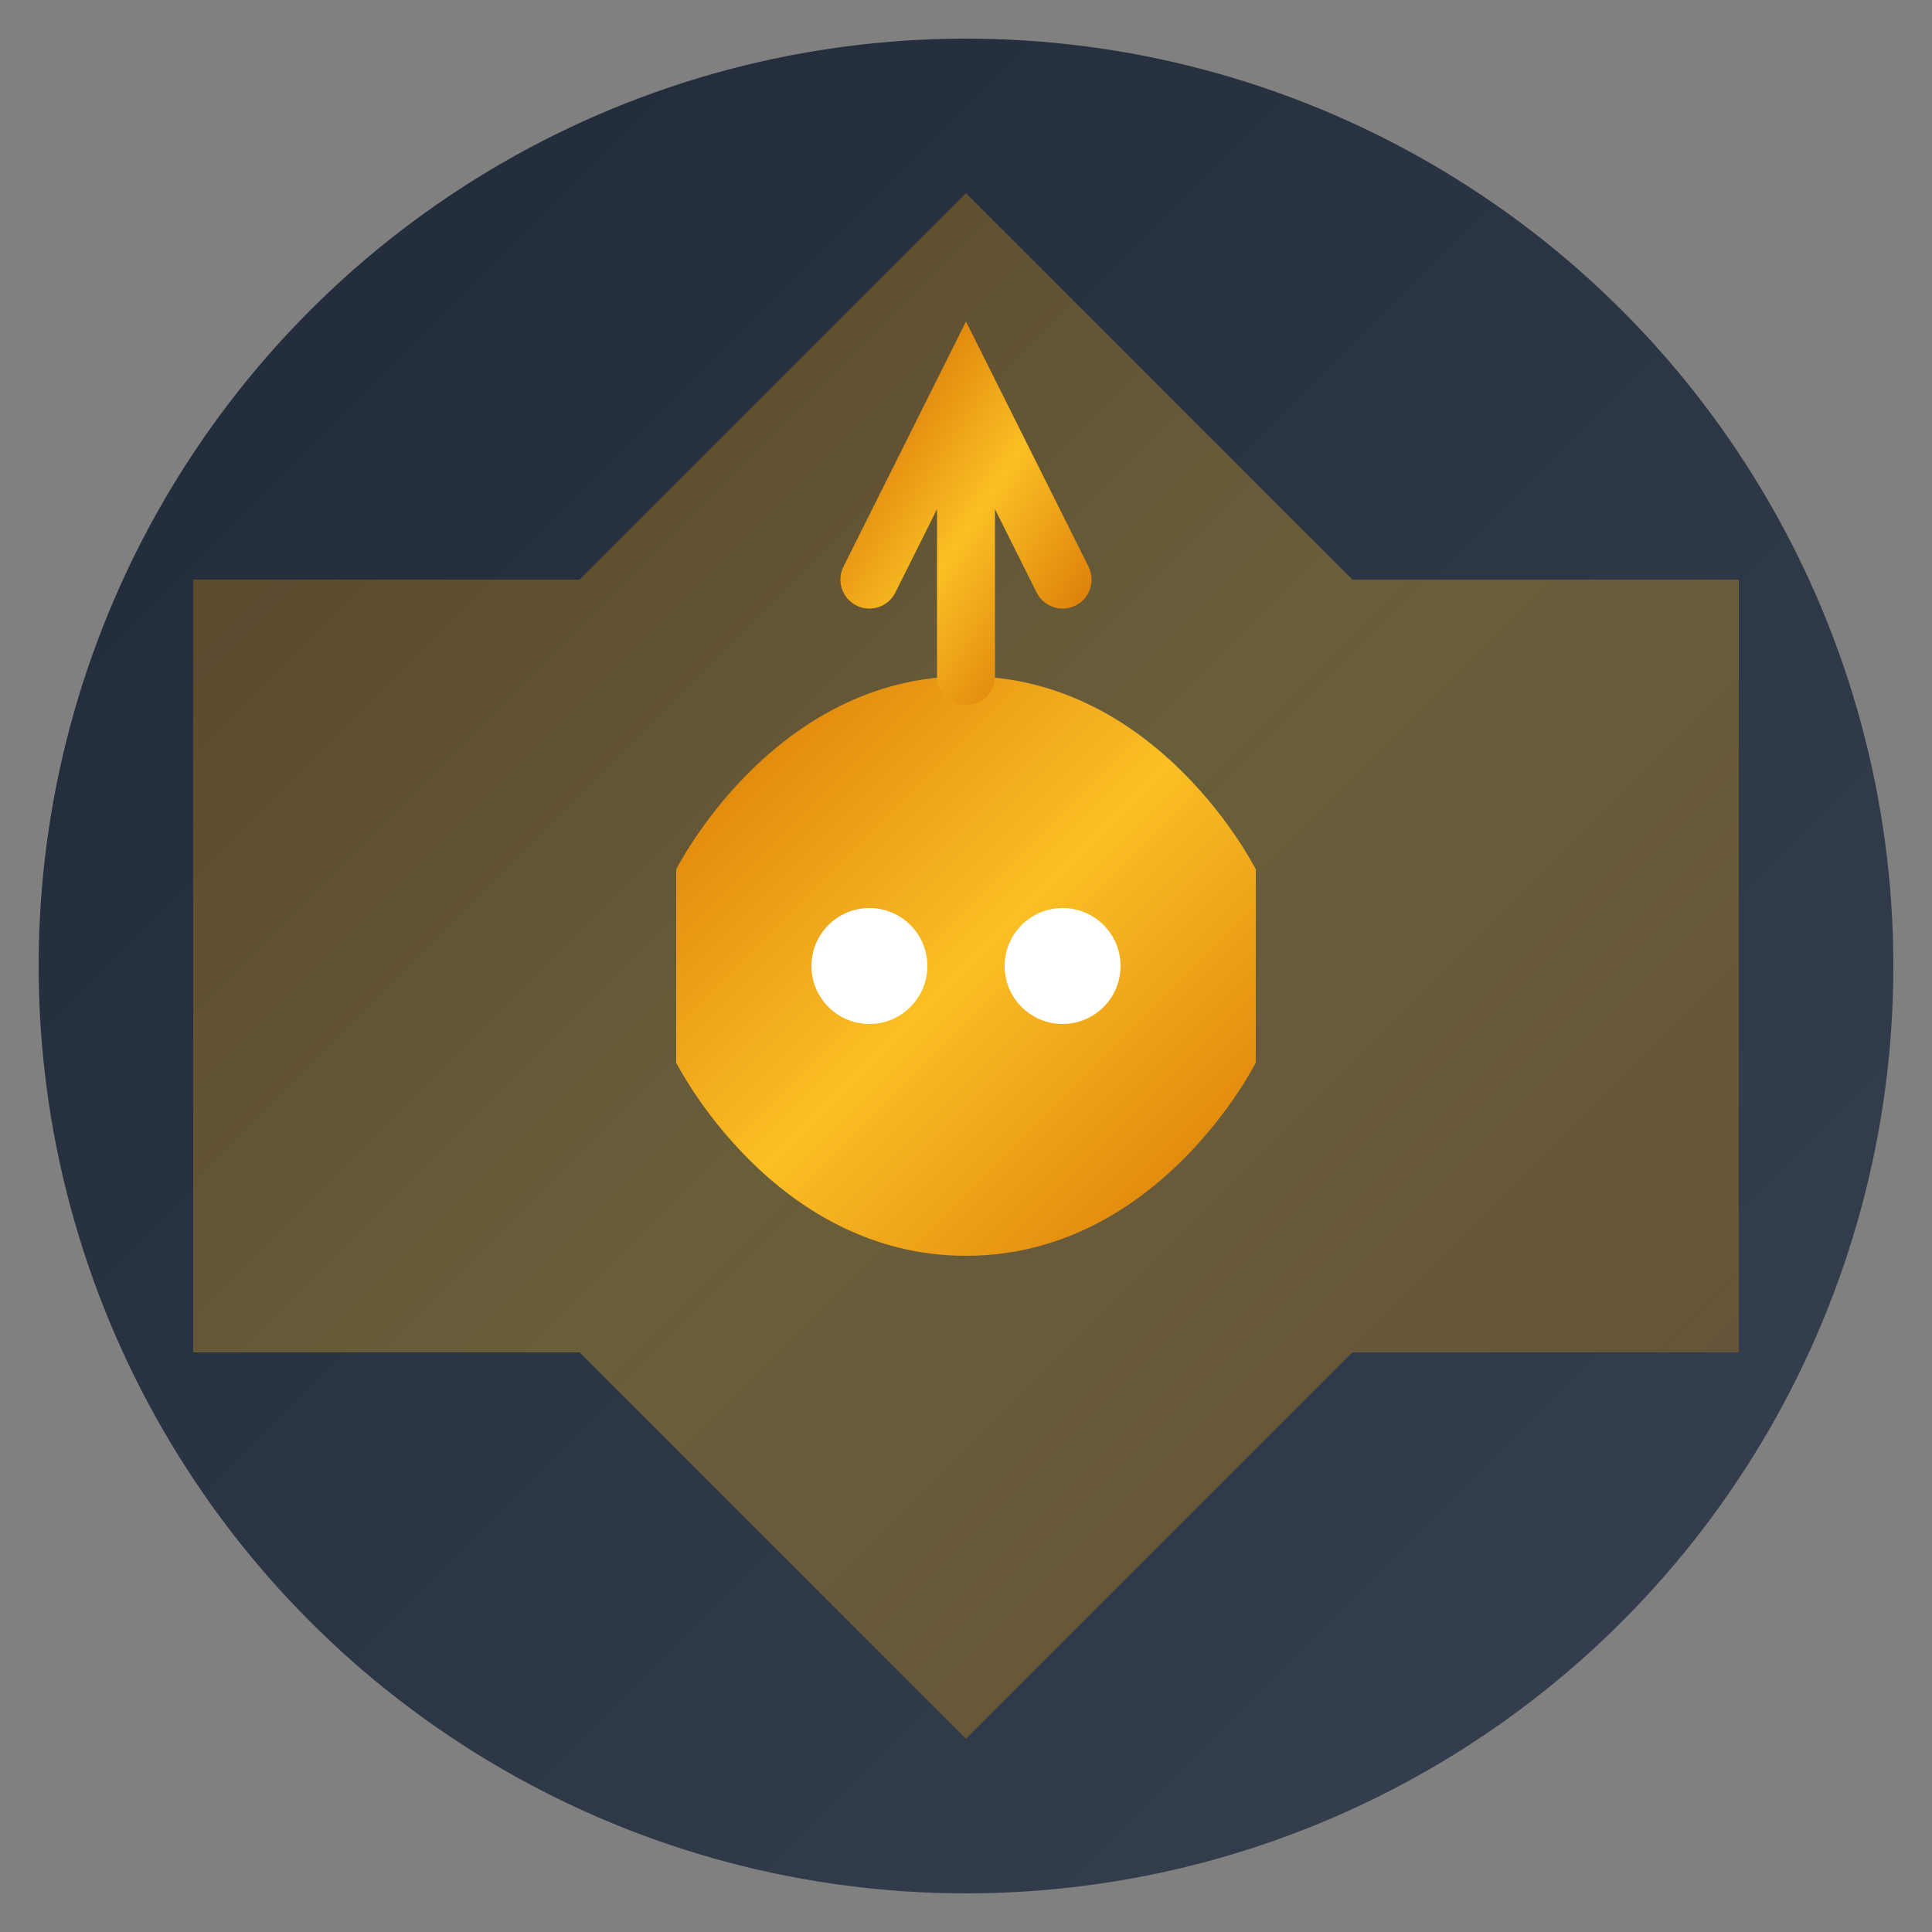
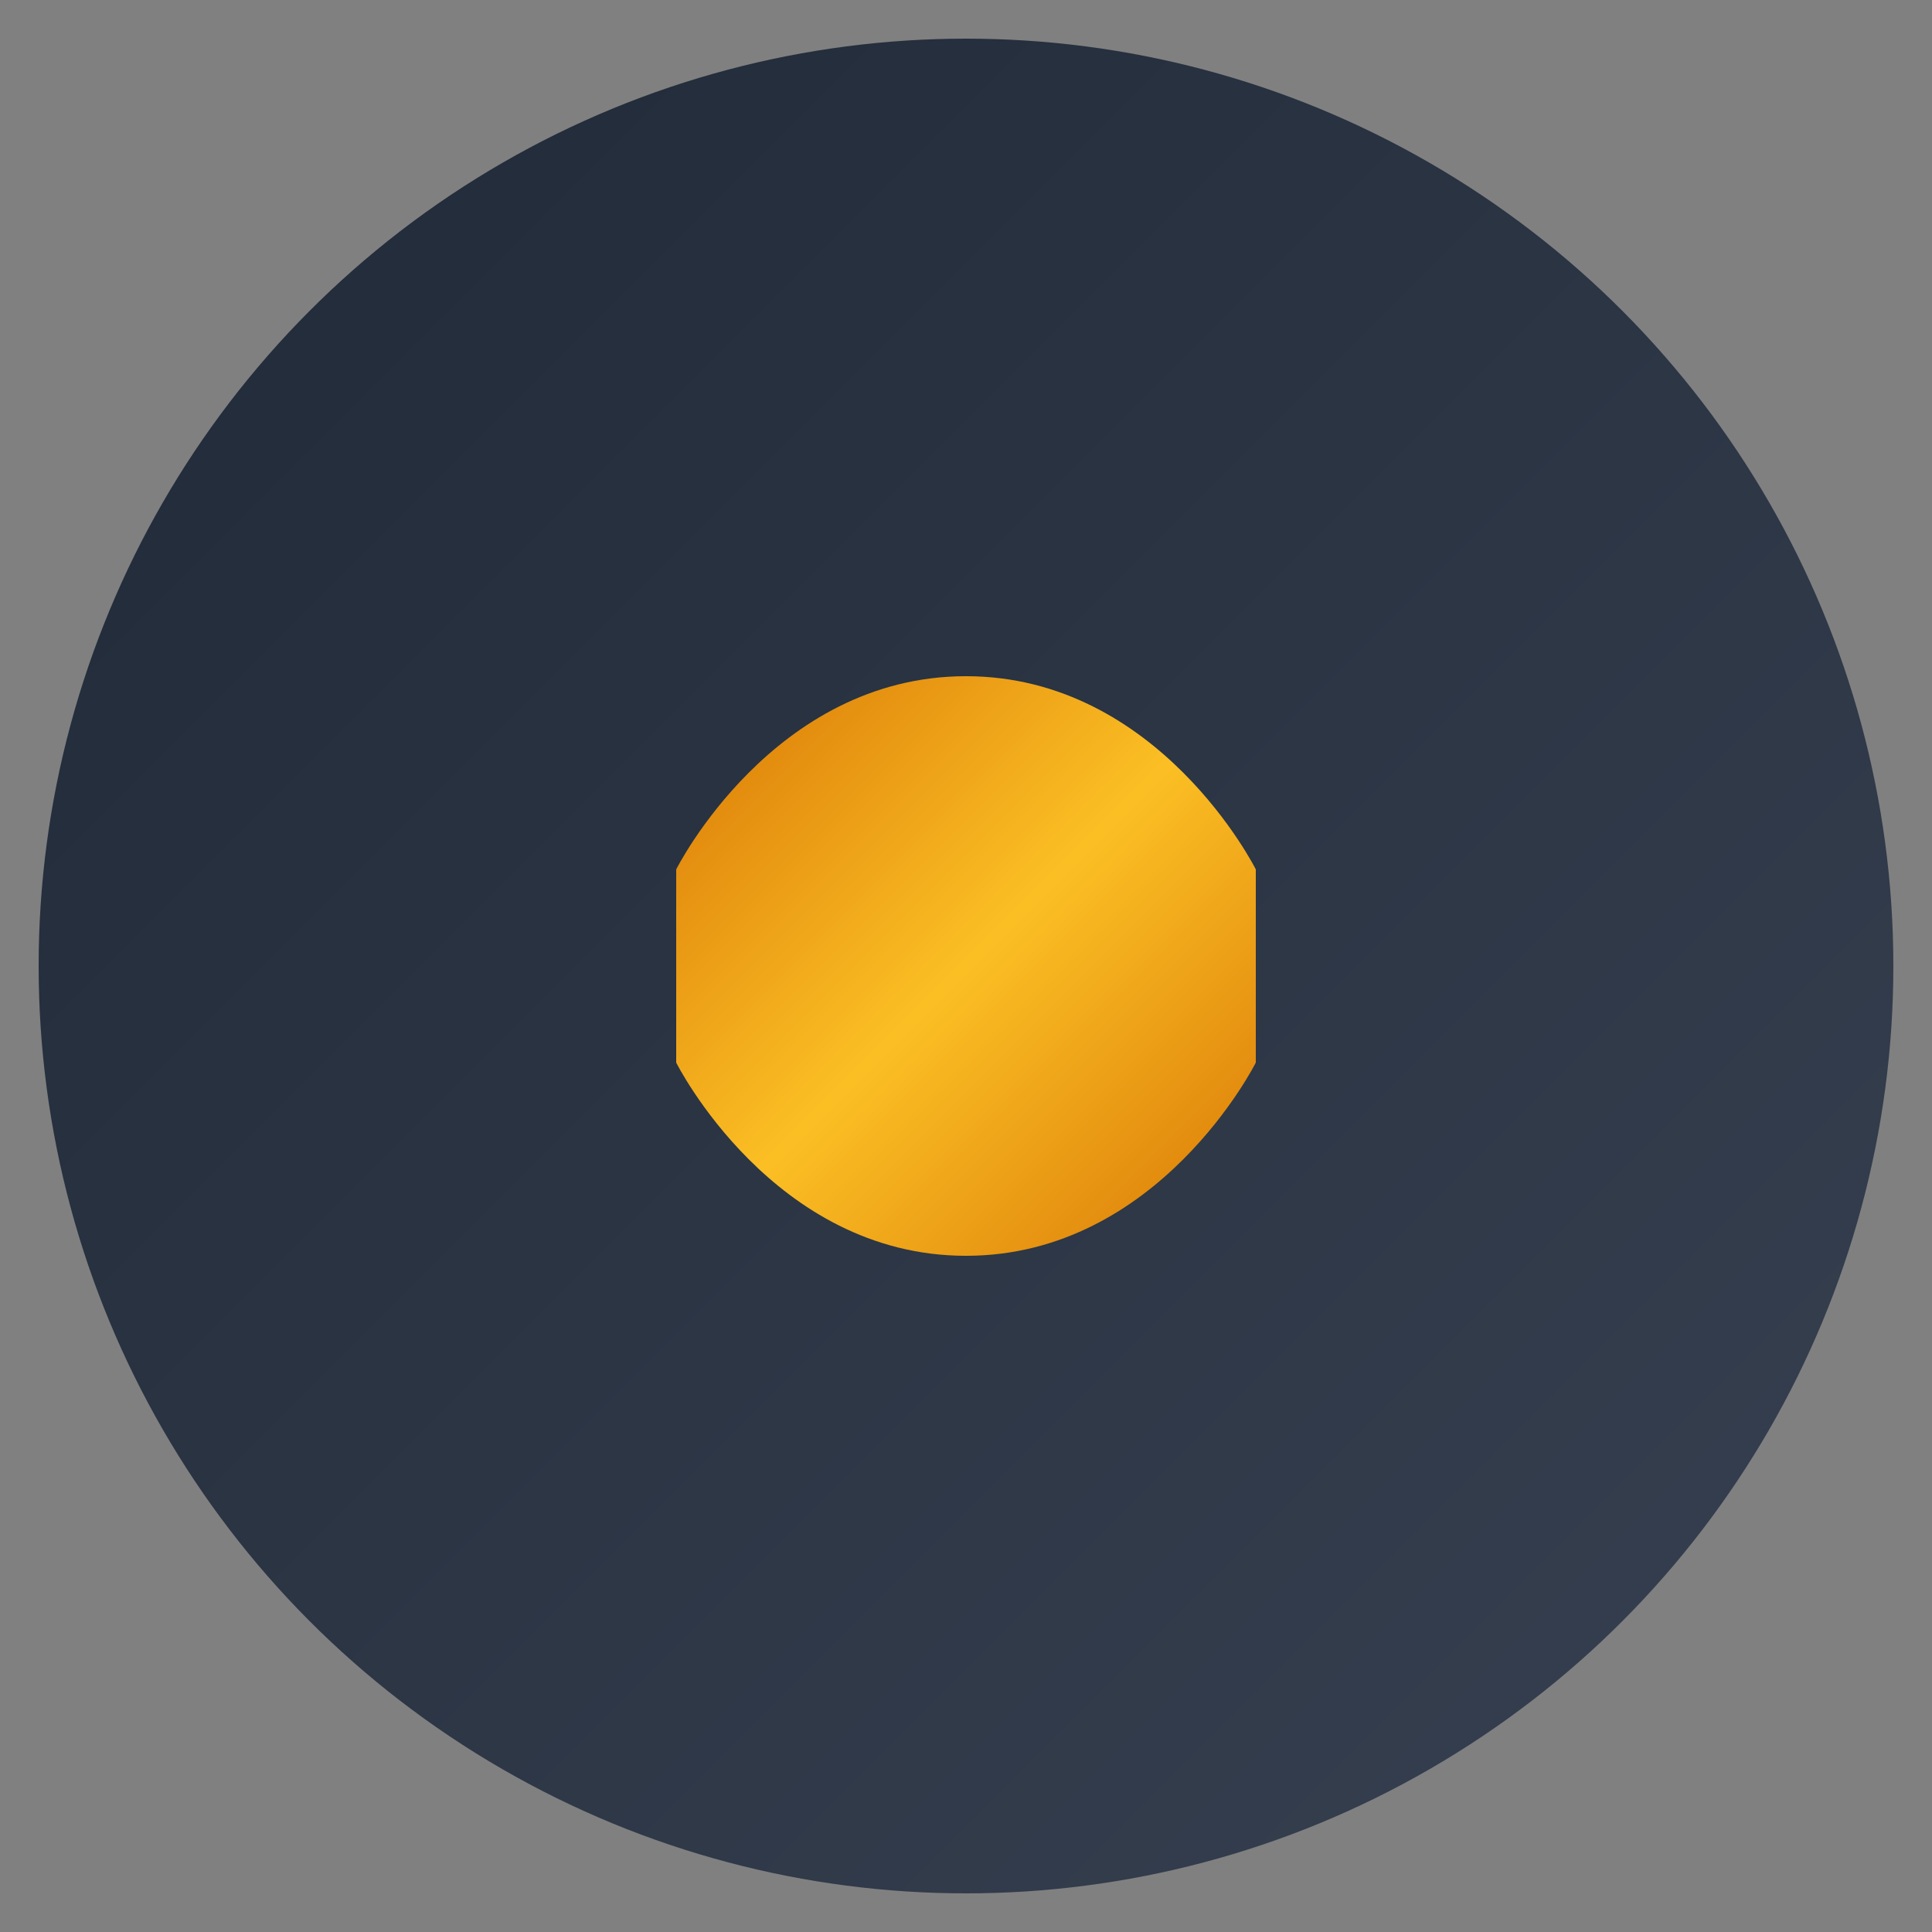
<svg xmlns="http://www.w3.org/2000/svg" width="100" height="100" viewBox="0 0 100 100" fill="none">
  <rect x="0" y="0" width="100" height="100" fill="#808080" stroke="none" />
  <circle cx="50" cy="50" r="48" fill="url(#gradientBg)" />
-   <path d="M50 10 L70 30 L90 30 L90 70 L70 70 L50 90 L30 70 L10 70 L10 30 L30 30 Z" fill="url(#goldGradient)" opacity="0.3" />
  <path d="M35 45 C35 45 40 35 50 35 C60 35 65 45 65 45 L65 55 C65 55 60 65 50 65 C40 65 35 55 35 55 Z" fill="url(#goldGradient)" />
-   <path d="M45 30 L50 20 L55 30 M50 20 L50 35" stroke="url(#goldGradient)" stroke-width="3" stroke-linecap="round" />
-   <circle cx="45" cy="50" r="3" fill="white" />
-   <circle cx="55" cy="50" r="3" fill="white" />
  <defs>
    <linearGradient id="gradientBg" x1="0%" y1="0%" x2="100%" y2="100%">
      <stop offset="0%" stop-color="#1F2937" />
      <stop offset="100%" stop-color="#374151" />
    </linearGradient>
    <linearGradient id="goldGradient" x1="0%" y1="0%" x2="100%" y2="100%">
      <stop offset="0%" stop-color="#D97706" />
      <stop offset="50%" stop-color="#FBBF24" />
      <stop offset="100%" stop-color="#D97706" />
    </linearGradient>
  </defs>
</svg>